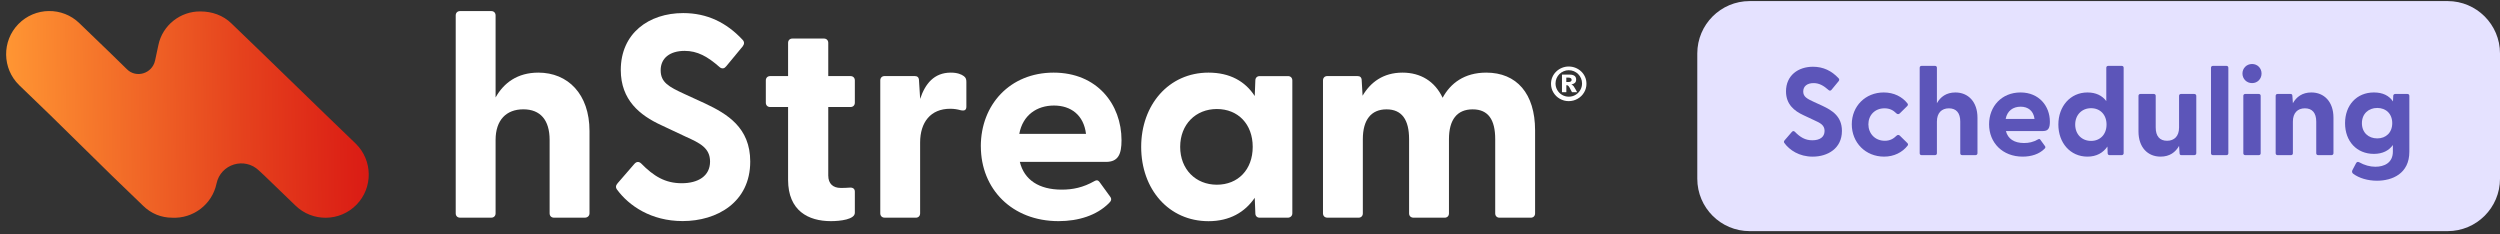
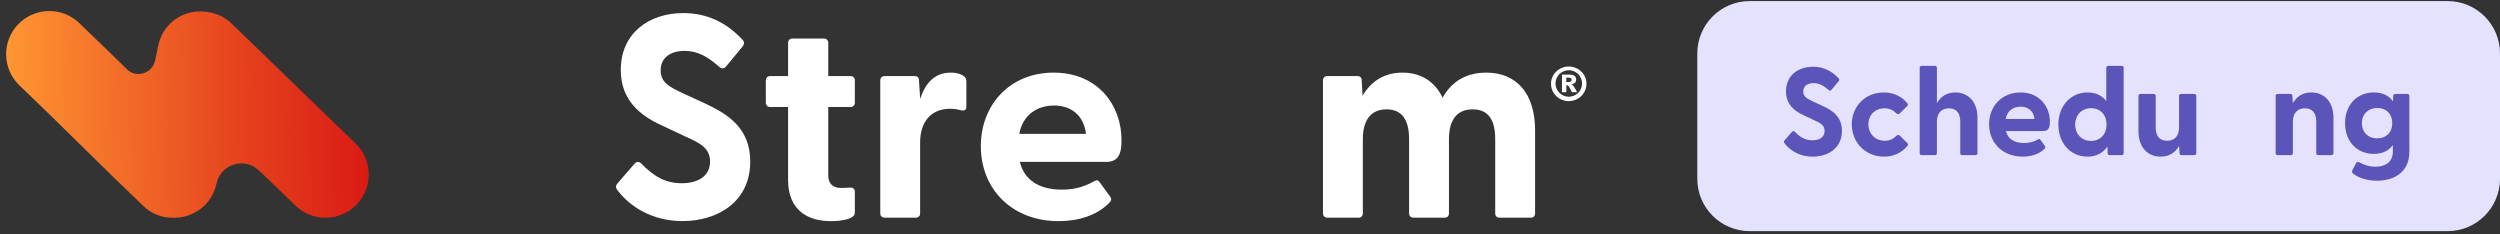
<svg xmlns="http://www.w3.org/2000/svg" width="224" height="21" viewBox="0 0 224 21" fill="none">
  <rect x="0" y="0" width="224" height="21" fill="#333333" stroke="none" />
  <g clip-path="url(#clip0_2059_5423)">
    <path d="M219.306 0.097H156.771C154.179 0.097 152.077 2.198 152.077 4.791V16.015C152.077 18.608 154.179 20.709 156.771 20.709H219.306C221.898 20.709 224 18.608 224 16.015V4.791C224 2.198 221.898 0.097 219.306 0.097Z" fill="#E5E2FF" />
    <path d="M159.88 12.815C159.824 12.737 159.824 12.659 159.903 12.569L160.552 11.82C160.63 11.73 160.719 11.719 160.809 11.798C161.301 12.3 161.748 12.569 162.386 12.569C163.046 12.569 163.482 12.29 163.482 11.73C163.482 11.205 163.091 11.014 162.543 10.768L161.592 10.321C160.764 9.94 160.026 9.347 160.026 8.185C160.026 6.764 161.111 5.98 162.442 5.98C163.37 5.98 164.12 6.35 164.735 7.01C164.813 7.088 164.813 7.178 164.746 7.267L164.109 8.039C164.042 8.128 163.952 8.151 163.862 8.084C163.382 7.659 162.99 7.446 162.498 7.446C161.928 7.446 161.569 7.725 161.569 8.195C161.569 8.655 161.883 8.833 162.487 9.113L163.292 9.482C164.142 9.885 165.037 10.41 165.037 11.73C165.037 13.307 163.751 14.035 162.42 14.035C161.2 14.035 160.339 13.442 159.88 12.815Z" fill="#5C55B9" />
    <path d="M165.92 11.137C165.92 9.515 167.139 8.284 168.783 8.284C169.69 8.284 170.439 8.665 170.909 9.269C170.975 9.347 170.953 9.436 170.886 9.504L170.215 10.164C170.126 10.253 170.003 10.242 169.924 10.164C169.622 9.862 169.298 9.705 168.851 9.705C167.978 9.705 167.407 10.332 167.407 11.137C167.407 11.942 167.978 12.613 168.884 12.613C169.309 12.613 169.633 12.456 169.936 12.155C170.013 12.077 170.136 12.065 170.226 12.155L170.897 12.815C170.965 12.882 170.987 12.971 170.92 13.049C170.45 13.654 169.7 14.034 168.817 14.034C167.15 14.034 165.92 12.781 165.92 11.137Z" fill="#5C55B9" />
    <path d="M177.182 10.544V13.732C177.182 13.833 177.104 13.9 177.004 13.9H175.807C175.706 13.9 175.639 13.833 175.639 13.732V10.891C175.639 10.119 175.281 9.706 174.621 9.706C173.973 9.706 173.547 10.119 173.547 10.891V13.732C173.547 13.833 173.48 13.9 173.38 13.9H172.171C172.071 13.9 172.004 13.833 172.004 13.732V6.07C172.004 5.97 172.071 5.902 172.171 5.902H173.38C173.48 5.902 173.547 5.97 173.547 6.07V9.247C173.86 8.687 174.386 8.285 175.203 8.285C176.343 8.285 177.182 9.113 177.182 10.544Z" fill="#5C55B9" />
    <path d="M178.222 11.137C178.222 9.526 179.351 8.284 181.04 8.284C182.707 8.284 183.669 9.515 183.669 10.902C183.669 11.439 183.546 11.741 183.065 11.741H179.731C179.899 12.434 180.47 12.815 181.353 12.815C181.779 12.815 182.182 12.736 182.628 12.479C182.707 12.434 182.763 12.446 182.819 12.524L183.233 13.094C183.289 13.172 183.277 13.251 183.177 13.34C182.707 13.81 182.002 14.034 181.23 14.034C179.43 14.034 178.222 12.793 178.222 11.137ZM182.293 10.656C182.204 9.929 181.712 9.559 181.052 9.559C180.369 9.559 179.844 9.929 179.709 10.656H182.293Z" fill="#5C55B9" />
    <path d="M184.429 11.159C184.429 9.537 185.491 8.285 187.035 8.285C187.796 8.285 188.355 8.564 188.724 9.057V6.07C188.724 5.97 188.791 5.902 188.891 5.902H190.111C190.211 5.902 190.279 5.97 190.279 6.07V13.732C190.279 13.833 190.2 13.9 190.1 13.9H189.014C188.914 13.9 188.847 13.833 188.847 13.732L188.825 13.128C188.444 13.688 187.851 14.034 187.035 14.034C185.491 14.034 184.429 12.793 184.429 11.159ZM188.746 11.159C188.746 10.275 188.175 9.694 187.359 9.694C186.543 9.694 185.938 10.287 185.938 11.159C185.938 12.043 186.543 12.625 187.359 12.625C188.175 12.625 188.746 12.043 188.746 11.159Z" fill="#5C55B9" />
    <path d="M191.608 11.774V8.587C191.608 8.486 191.676 8.419 191.776 8.419H192.984C193.084 8.419 193.152 8.486 193.152 8.587V11.428C193.152 12.2 193.51 12.613 194.169 12.613C194.819 12.613 195.244 12.2 195.244 11.428V8.587C195.244 8.486 195.311 8.419 195.412 8.419H196.608C196.709 8.419 196.787 8.486 196.787 8.587V13.732C196.787 13.833 196.709 13.9 196.608 13.9H195.456C195.355 13.9 195.289 13.855 195.289 13.721L195.244 13.072C194.93 13.632 194.405 14.034 193.588 14.034C192.436 14.034 191.608 13.206 191.608 11.774Z" fill="#5C55B9" />
-     <path d="M198.273 13.9C198.173 13.9 198.105 13.833 198.105 13.732V6.07C198.105 5.97 198.173 5.902 198.273 5.902H199.492C199.593 5.902 199.66 5.97 199.66 6.07V13.732C199.66 13.833 199.593 13.9 199.492 13.9H198.273Z" fill="#5C55B9" />
-     <path d="M200.924 6.585C200.924 6.115 201.293 5.734 201.785 5.734C202.277 5.734 202.635 6.115 202.635 6.585C202.635 7.066 202.277 7.446 201.785 7.446C201.293 7.446 200.924 7.066 200.924 6.585ZM201.17 13.9C201.069 13.9 201.002 13.833 201.002 13.732V8.587C201.002 8.486 201.069 8.419 201.17 8.419H202.389C202.49 8.419 202.557 8.486 202.557 8.587V13.732C202.557 13.833 202.49 13.9 202.389 13.9H201.17Z" fill="#5C55B9" />
    <path d="M204.067 13.9C203.967 13.9 203.899 13.832 203.899 13.732V8.587C203.899 8.486 203.967 8.419 204.067 8.419H205.23C205.331 8.419 205.398 8.464 205.398 8.597L205.443 9.247C205.756 8.687 206.282 8.284 207.098 8.284C208.239 8.284 209.078 9.112 209.078 10.544V13.732C209.078 13.832 209 13.9 208.899 13.9H207.703C207.602 13.9 207.535 13.832 207.535 13.732V10.891C207.535 10.119 207.176 9.705 206.517 9.705C205.868 9.705 205.443 10.119 205.443 10.891V13.732C205.443 13.832 205.375 13.9 205.275 13.9L204.067 13.9Z" fill="#5C55B9" />
    <path d="M210.844 15.566C210.732 15.488 210.721 15.343 210.777 15.242L211.101 14.627C211.157 14.515 211.258 14.47 211.381 14.538C211.862 14.806 212.354 14.94 212.835 14.94C213.607 14.94 214.401 14.604 214.401 13.586V12.993C214.054 13.486 213.484 13.788 212.701 13.788C211.157 13.788 210.117 12.658 210.117 11.036C210.117 9.426 211.157 8.284 212.701 8.284C213.506 8.284 214.066 8.575 214.412 9.09L214.435 8.587C214.435 8.486 214.513 8.419 214.613 8.419H215.71C215.811 8.419 215.878 8.486 215.878 8.587V13.598C215.878 15.566 214.334 16.192 212.981 16.192C212.164 16.192 211.381 15.969 210.844 15.566ZM214.345 11.036C214.345 10.197 213.786 9.672 213.003 9.672C212.209 9.672 211.627 10.209 211.627 11.036C211.627 11.875 212.209 12.401 213.003 12.401C213.786 12.401 214.345 11.875 214.345 11.036Z" fill="#5C55B9" />
    <path d="M19.399 16.453C19.001 18.345 17.276 19.605 15.418 19.506C14.456 19.506 13.527 19.141 12.797 18.411L10.01 15.723L4.502 10.316L1.715 7.628C0.189 6.135 0.156 3.68 1.649 2.154C3.142 0.628 5.597 0.595 7.123 2.088L9.91 4.775L11.37 6.202C12.2 7.031 13.626 6.6 13.892 5.439L14.19 4.045C14.555 2.253 16.181 0.993 17.972 1.026C18.968 1.026 19.996 1.358 20.759 2.121L23.546 4.808L29.087 10.183L31.874 12.87C33.4 14.363 33.433 16.818 31.94 18.345C30.447 19.871 27.992 19.904 26.466 18.411L23.679 15.723L23.214 15.292C21.921 14.031 19.764 14.695 19.399 16.453Z" fill="url(#paint0_linear_2059_5423)" />
-     <path d="M52.819 11.736V19.115C52.819 19.347 52.636 19.503 52.404 19.503H49.634C49.402 19.503 49.246 19.347 49.246 19.115V12.539C49.246 10.754 48.416 9.795 46.89 9.795C45.364 9.795 44.405 10.754 44.405 12.539V19.115C44.405 19.347 44.249 19.503 44.017 19.503H41.22C40.988 19.503 40.832 19.347 40.832 19.115V1.381C40.832 1.149 40.988 0.993 41.22 0.993H44.017C44.249 0.993 44.405 1.149 44.405 1.381V8.733C45.129 7.44 46.346 6.507 48.237 6.507C50.878 6.507 52.819 8.422 52.819 11.736Z" fill="white" />
    <path d="M55.284 16.991C55.154 16.808 55.154 16.629 55.337 16.42L56.84 14.685C57.022 14.479 57.228 14.453 57.434 14.632C58.572 15.796 59.607 16.417 61.083 16.417C62.559 16.417 63.621 15.77 63.621 14.476C63.621 13.258 62.715 12.82 61.448 12.25L59.248 11.215C57.334 10.335 55.622 8.962 55.622 6.271C55.622 2.983 58.134 1.172 61.216 1.172C63.366 1.172 65.097 2.028 66.524 3.554C66.707 3.736 66.707 3.942 66.551 4.148L65.074 5.933C64.918 6.139 64.713 6.192 64.504 6.036C63.389 5.05 62.483 4.559 61.345 4.559C60.025 4.559 59.195 5.206 59.195 6.294C59.195 7.383 59.919 7.771 61.319 8.418L63.183 9.274C65.151 10.206 67.221 11.424 67.221 14.476C67.221 18.125 64.245 19.808 61.163 19.808C58.339 19.808 56.349 18.434 55.287 16.988L55.284 16.991Z" fill="white" />
    <path d="M70.612 16.111V9.589H69.006C68.774 9.589 68.618 9.433 68.618 9.2V7.206C68.618 6.974 68.774 6.818 69.006 6.818H70.612V3.842C70.612 3.61 70.768 3.454 71 3.454H73.824C74.056 3.454 74.212 3.61 74.212 3.842V6.818H76.206C76.438 6.818 76.594 6.974 76.594 7.206V9.2C76.594 9.433 76.438 9.589 76.206 9.589H74.212V15.723C74.212 16.473 74.653 16.838 75.327 16.838C75.559 16.838 75.818 16.838 76.129 16.811C76.415 16.785 76.594 16.914 76.594 17.173V19.064C76.594 19.658 75.3 19.814 74.444 19.814C72.424 19.814 70.612 18.882 70.612 16.111Z" fill="white" />
    <path d="M79.261 19.502C79.029 19.502 78.873 19.346 78.873 19.114V7.204C78.873 6.971 79.029 6.815 79.261 6.815H81.955C82.188 6.815 82.343 6.918 82.343 7.23L82.446 8.862C82.888 7.515 83.69 6.507 85.19 6.507C85.784 6.507 86.149 6.663 86.355 6.819C86.537 6.948 86.587 7.104 86.587 7.336V9.562C86.587 9.874 86.404 9.951 86.069 9.874C85.784 9.798 85.499 9.745 85.137 9.745C83.375 9.745 82.443 10.963 82.443 12.774V19.117C82.443 19.35 82.287 19.506 82.055 19.506H79.258L79.261 19.502Z" fill="white" />
    <path d="M87.881 13.109C87.881 9.38 90.495 6.507 94.403 6.507C98.312 6.507 100.488 9.353 100.488 12.565C100.488 13.806 100.203 14.506 99.091 14.506H91.378C91.766 16.112 93.086 16.991 95.13 16.991C96.115 16.991 97.044 16.808 98.083 16.215C98.265 16.112 98.395 16.138 98.524 16.317L99.483 17.638C99.612 17.82 99.586 18 99.354 18.209C98.265 19.297 96.636 19.814 94.848 19.814C90.681 19.814 87.884 16.941 87.884 13.109L87.881 13.109ZM97.306 11.994C97.101 10.312 95.96 9.456 94.433 9.456C92.907 9.456 91.636 10.312 91.328 11.994H97.31H97.306Z" fill="white" />
-     <path d="M102.25 13.159C102.25 9.407 104.708 6.507 108.282 6.507C110.196 6.507 111.57 7.283 112.425 8.604L112.479 7.207C112.479 6.975 112.635 6.819 112.867 6.819H115.405C115.637 6.819 115.793 6.975 115.793 7.207V19.117C115.793 19.35 115.611 19.506 115.378 19.506H112.867C112.634 19.506 112.479 19.35 112.479 19.117L112.425 17.721C111.546 19.015 110.173 19.818 108.282 19.818C104.708 19.818 102.25 16.944 102.25 13.165V13.159ZM112.243 13.159C112.243 11.115 110.923 9.768 109.031 9.768C107.14 9.768 105.744 11.142 105.744 13.159C105.744 15.176 107.14 16.55 109.031 16.55C110.923 16.55 112.243 15.203 112.243 13.159Z" fill="white" />
    <path d="M118.928 19.502C118.696 19.502 118.54 19.346 118.54 19.114V7.204C118.54 6.971 118.696 6.815 118.928 6.815H121.622C121.854 6.815 122.01 6.918 122.01 7.23L122.087 8.577C122.787 7.386 123.925 6.507 125.66 6.507C127.292 6.507 128.56 7.283 129.26 8.76C129.96 7.466 131.201 6.507 133.168 6.507C135.885 6.507 137.544 8.371 137.544 11.686V19.118C137.544 19.35 137.388 19.506 137.156 19.506H134.359C134.127 19.506 133.971 19.35 133.971 19.118V12.466C133.971 10.73 133.35 9.798 131.95 9.798C130.55 9.798 129.827 10.73 129.827 12.466V19.118C129.827 19.35 129.671 19.506 129.439 19.506H126.669C126.41 19.506 126.254 19.35 126.254 19.118V12.466C126.254 10.73 125.607 9.798 124.233 9.798C122.86 9.798 122.11 10.73 122.11 12.466V19.118C122.11 19.35 121.954 19.506 121.722 19.506H118.925H118.928L118.928 19.502Z" fill="white" />
    <path d="M142.146 7.512C142.146 7.787 142.076 8.046 141.933 8.285C141.791 8.524 141.598 8.713 141.353 8.852C141.107 8.991 140.842 9.061 140.557 9.061C140.271 9.061 140.009 8.991 139.764 8.852C139.518 8.713 139.326 8.524 139.183 8.285C139.04 8.046 138.971 7.787 138.971 7.512C138.971 7.296 139.011 7.094 139.093 6.905C139.176 6.715 139.289 6.553 139.439 6.41C139.584 6.268 139.757 6.158 139.949 6.078C140.142 5.999 140.348 5.959 140.557 5.959C140.766 5.959 140.975 5.999 141.17 6.078C141.366 6.158 141.535 6.268 141.681 6.407C141.827 6.546 141.94 6.712 142.023 6.898C142.106 7.087 142.146 7.289 142.146 7.508V7.512ZM141.751 7.475C141.751 7.309 141.721 7.157 141.658 7.014C141.598 6.871 141.512 6.745 141.403 6.636C141.293 6.526 141.164 6.443 141.018 6.38C140.872 6.321 140.719 6.291 140.56 6.291C140.401 6.291 140.251 6.321 140.105 6.384C139.959 6.443 139.83 6.53 139.724 6.636C139.614 6.742 139.531 6.868 139.468 7.014C139.405 7.16 139.375 7.313 139.375 7.475C139.375 7.691 139.429 7.89 139.535 8.072C139.641 8.255 139.784 8.398 139.966 8.504C140.149 8.61 140.348 8.663 140.563 8.663C140.779 8.663 140.981 8.61 141.16 8.504C141.343 8.398 141.486 8.252 141.592 8.072C141.698 7.89 141.751 7.691 141.751 7.479V7.475ZM141.31 8.261H140.849C140.762 8.086 140.689 7.946 140.63 7.843C140.567 7.741 140.52 7.681 140.484 7.661C140.444 7.644 140.397 7.634 140.344 7.634V8.261H139.953V6.686H140.656C140.832 6.686 140.968 6.722 141.071 6.792C141.174 6.865 141.223 6.978 141.223 7.133C141.223 7.273 141.18 7.376 141.091 7.442C141.004 7.508 140.905 7.551 140.795 7.571C140.882 7.611 140.948 7.658 140.995 7.717C141.041 7.777 141.097 7.87 141.164 7.993L141.31 8.261ZM140.819 7.153C140.819 7.087 140.792 7.037 140.739 7.004C140.686 6.971 140.616 6.954 140.527 6.954H140.341V7.349H140.51C140.61 7.349 140.686 7.333 140.739 7.303C140.792 7.273 140.819 7.223 140.819 7.15V7.153Z" fill="white" />
  </g>
  <defs>
    <linearGradient id="paint0_linear_2059_5423" x1="32.903" y1="10.024" x2="0.569" y2="10.476" gradientUnits="userSpaceOnUse">
      <stop stop-color="#DA1B14" />
      <stop offset="0.34" stop-color="#E5411D" />
      <stop offset="1" stop-color="#FF9633" />
    </linearGradient>
    <clipPath id="clip0_2059_5423">
      <rect width="224" height="20.613" fill="white" transform="translate(0 0.097)" />
    </clipPath>
  </defs>
</svg>